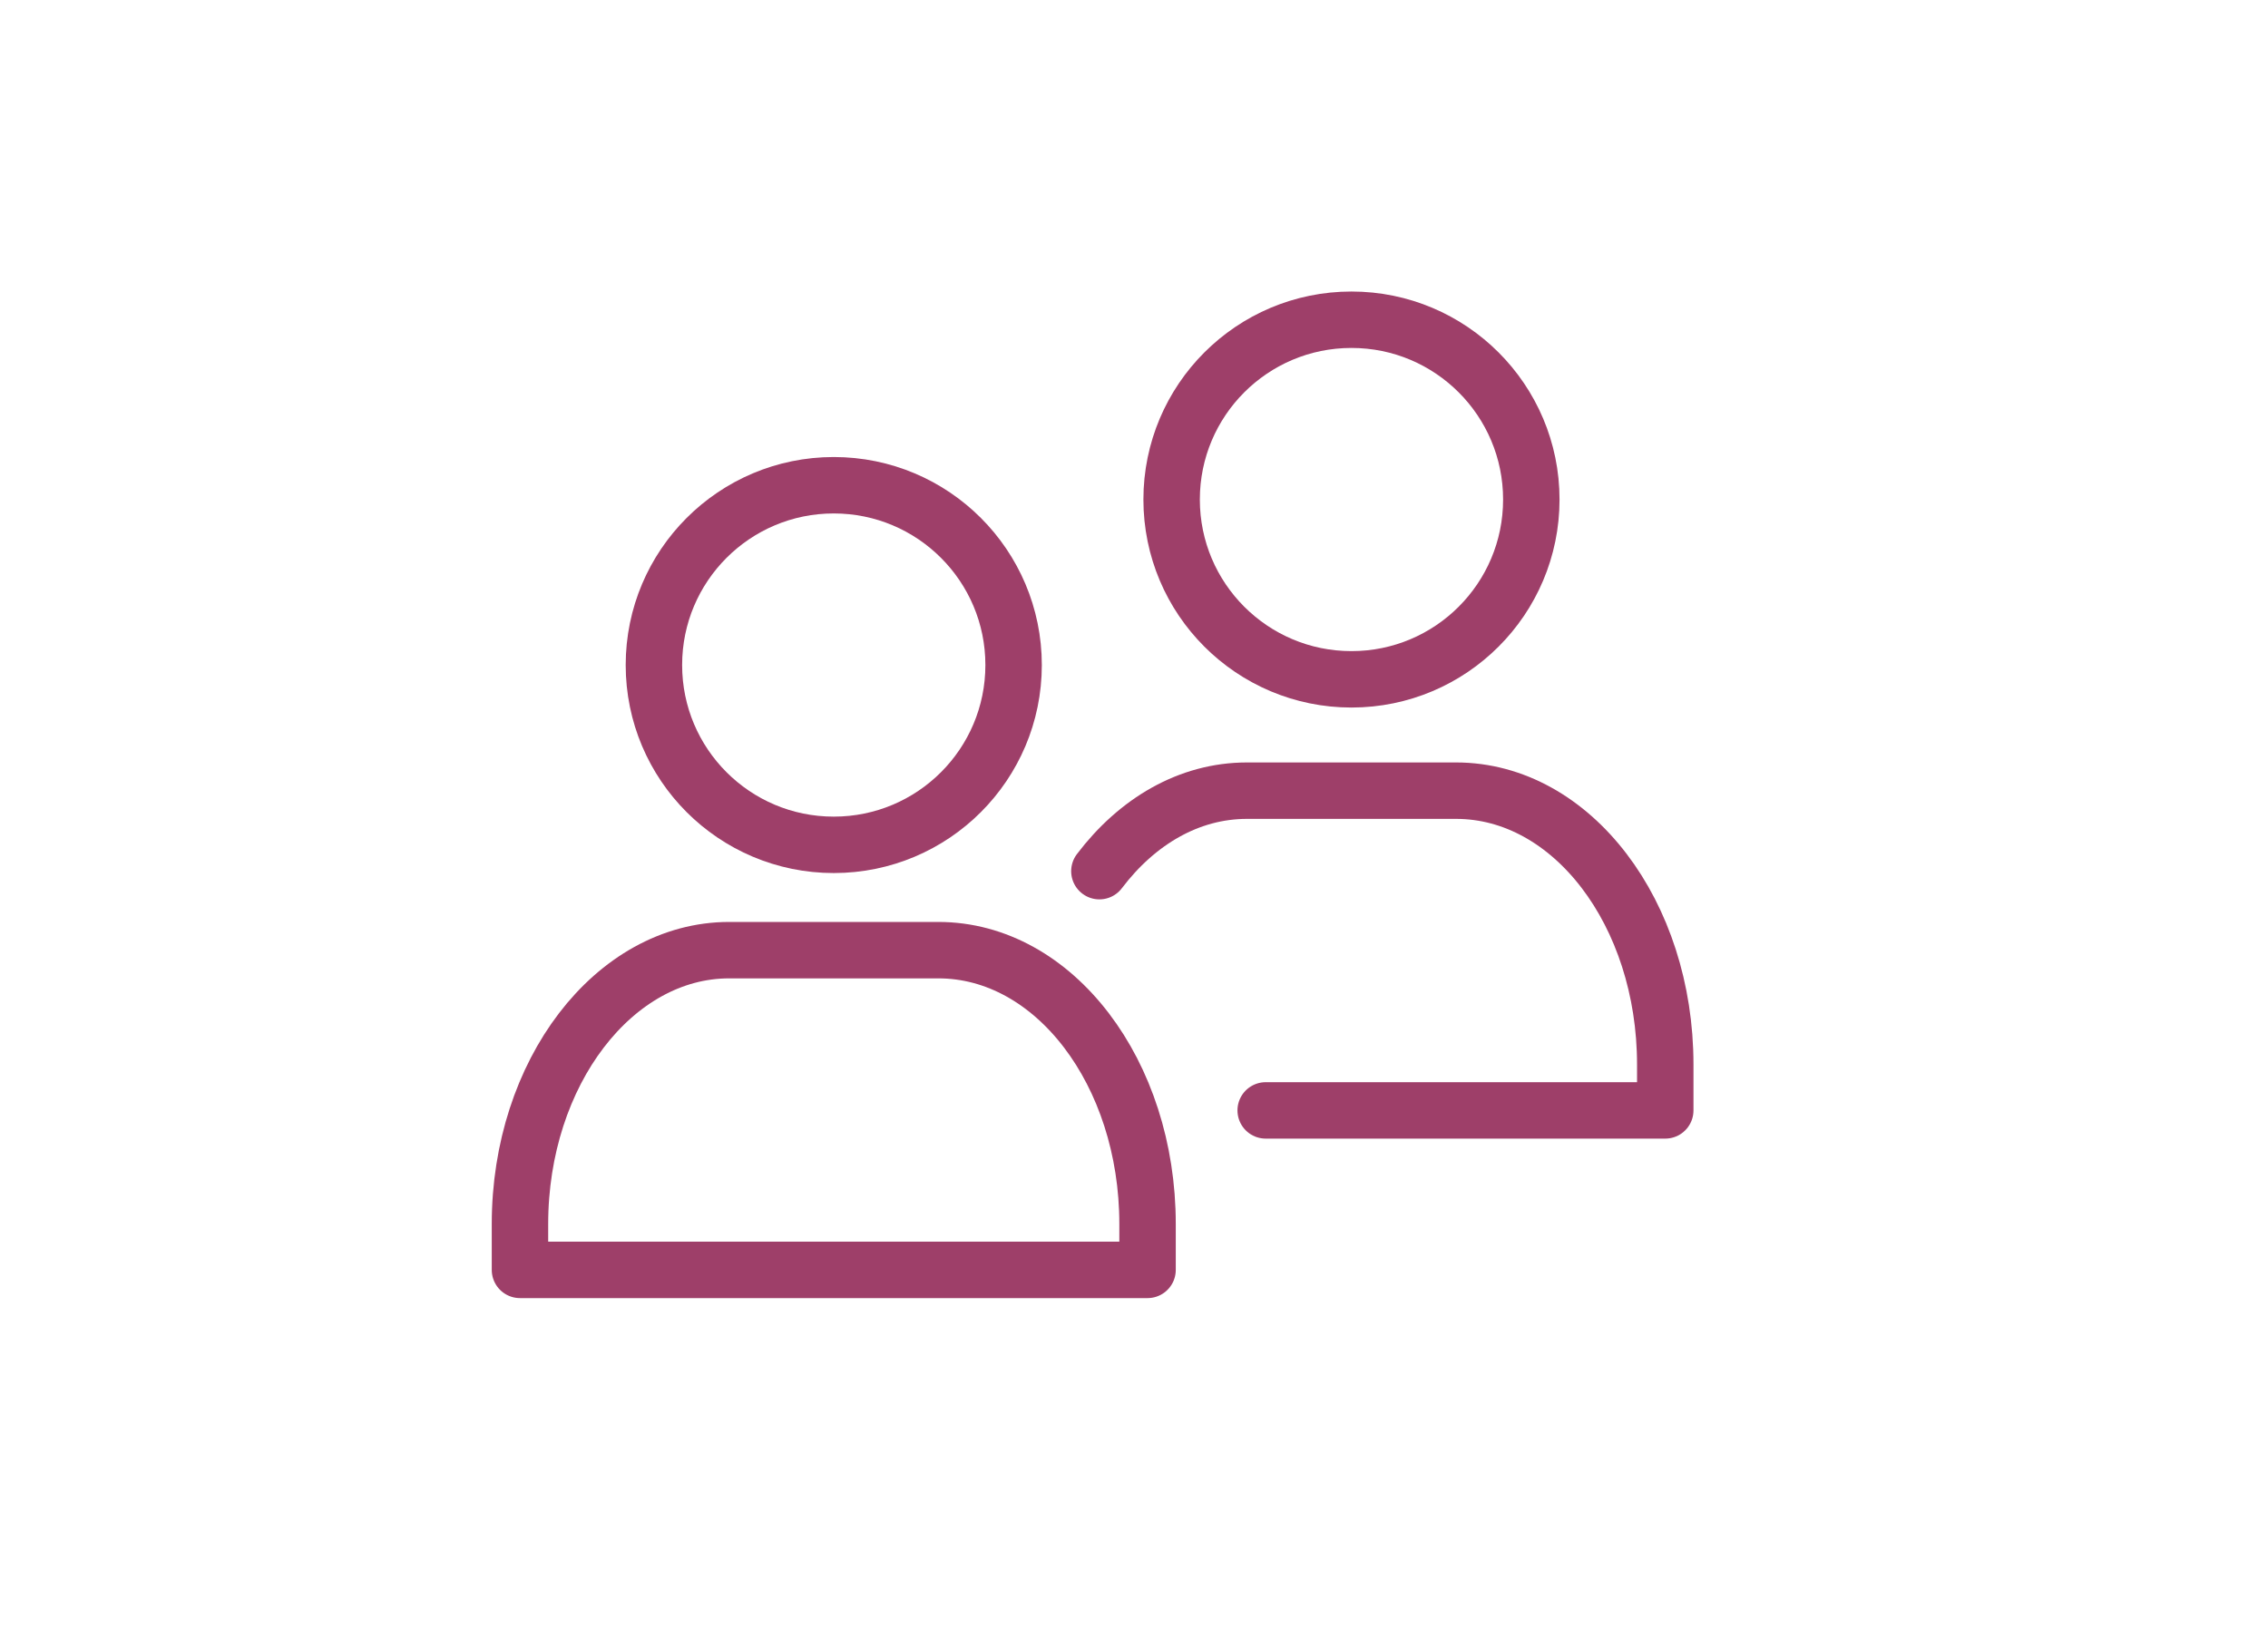
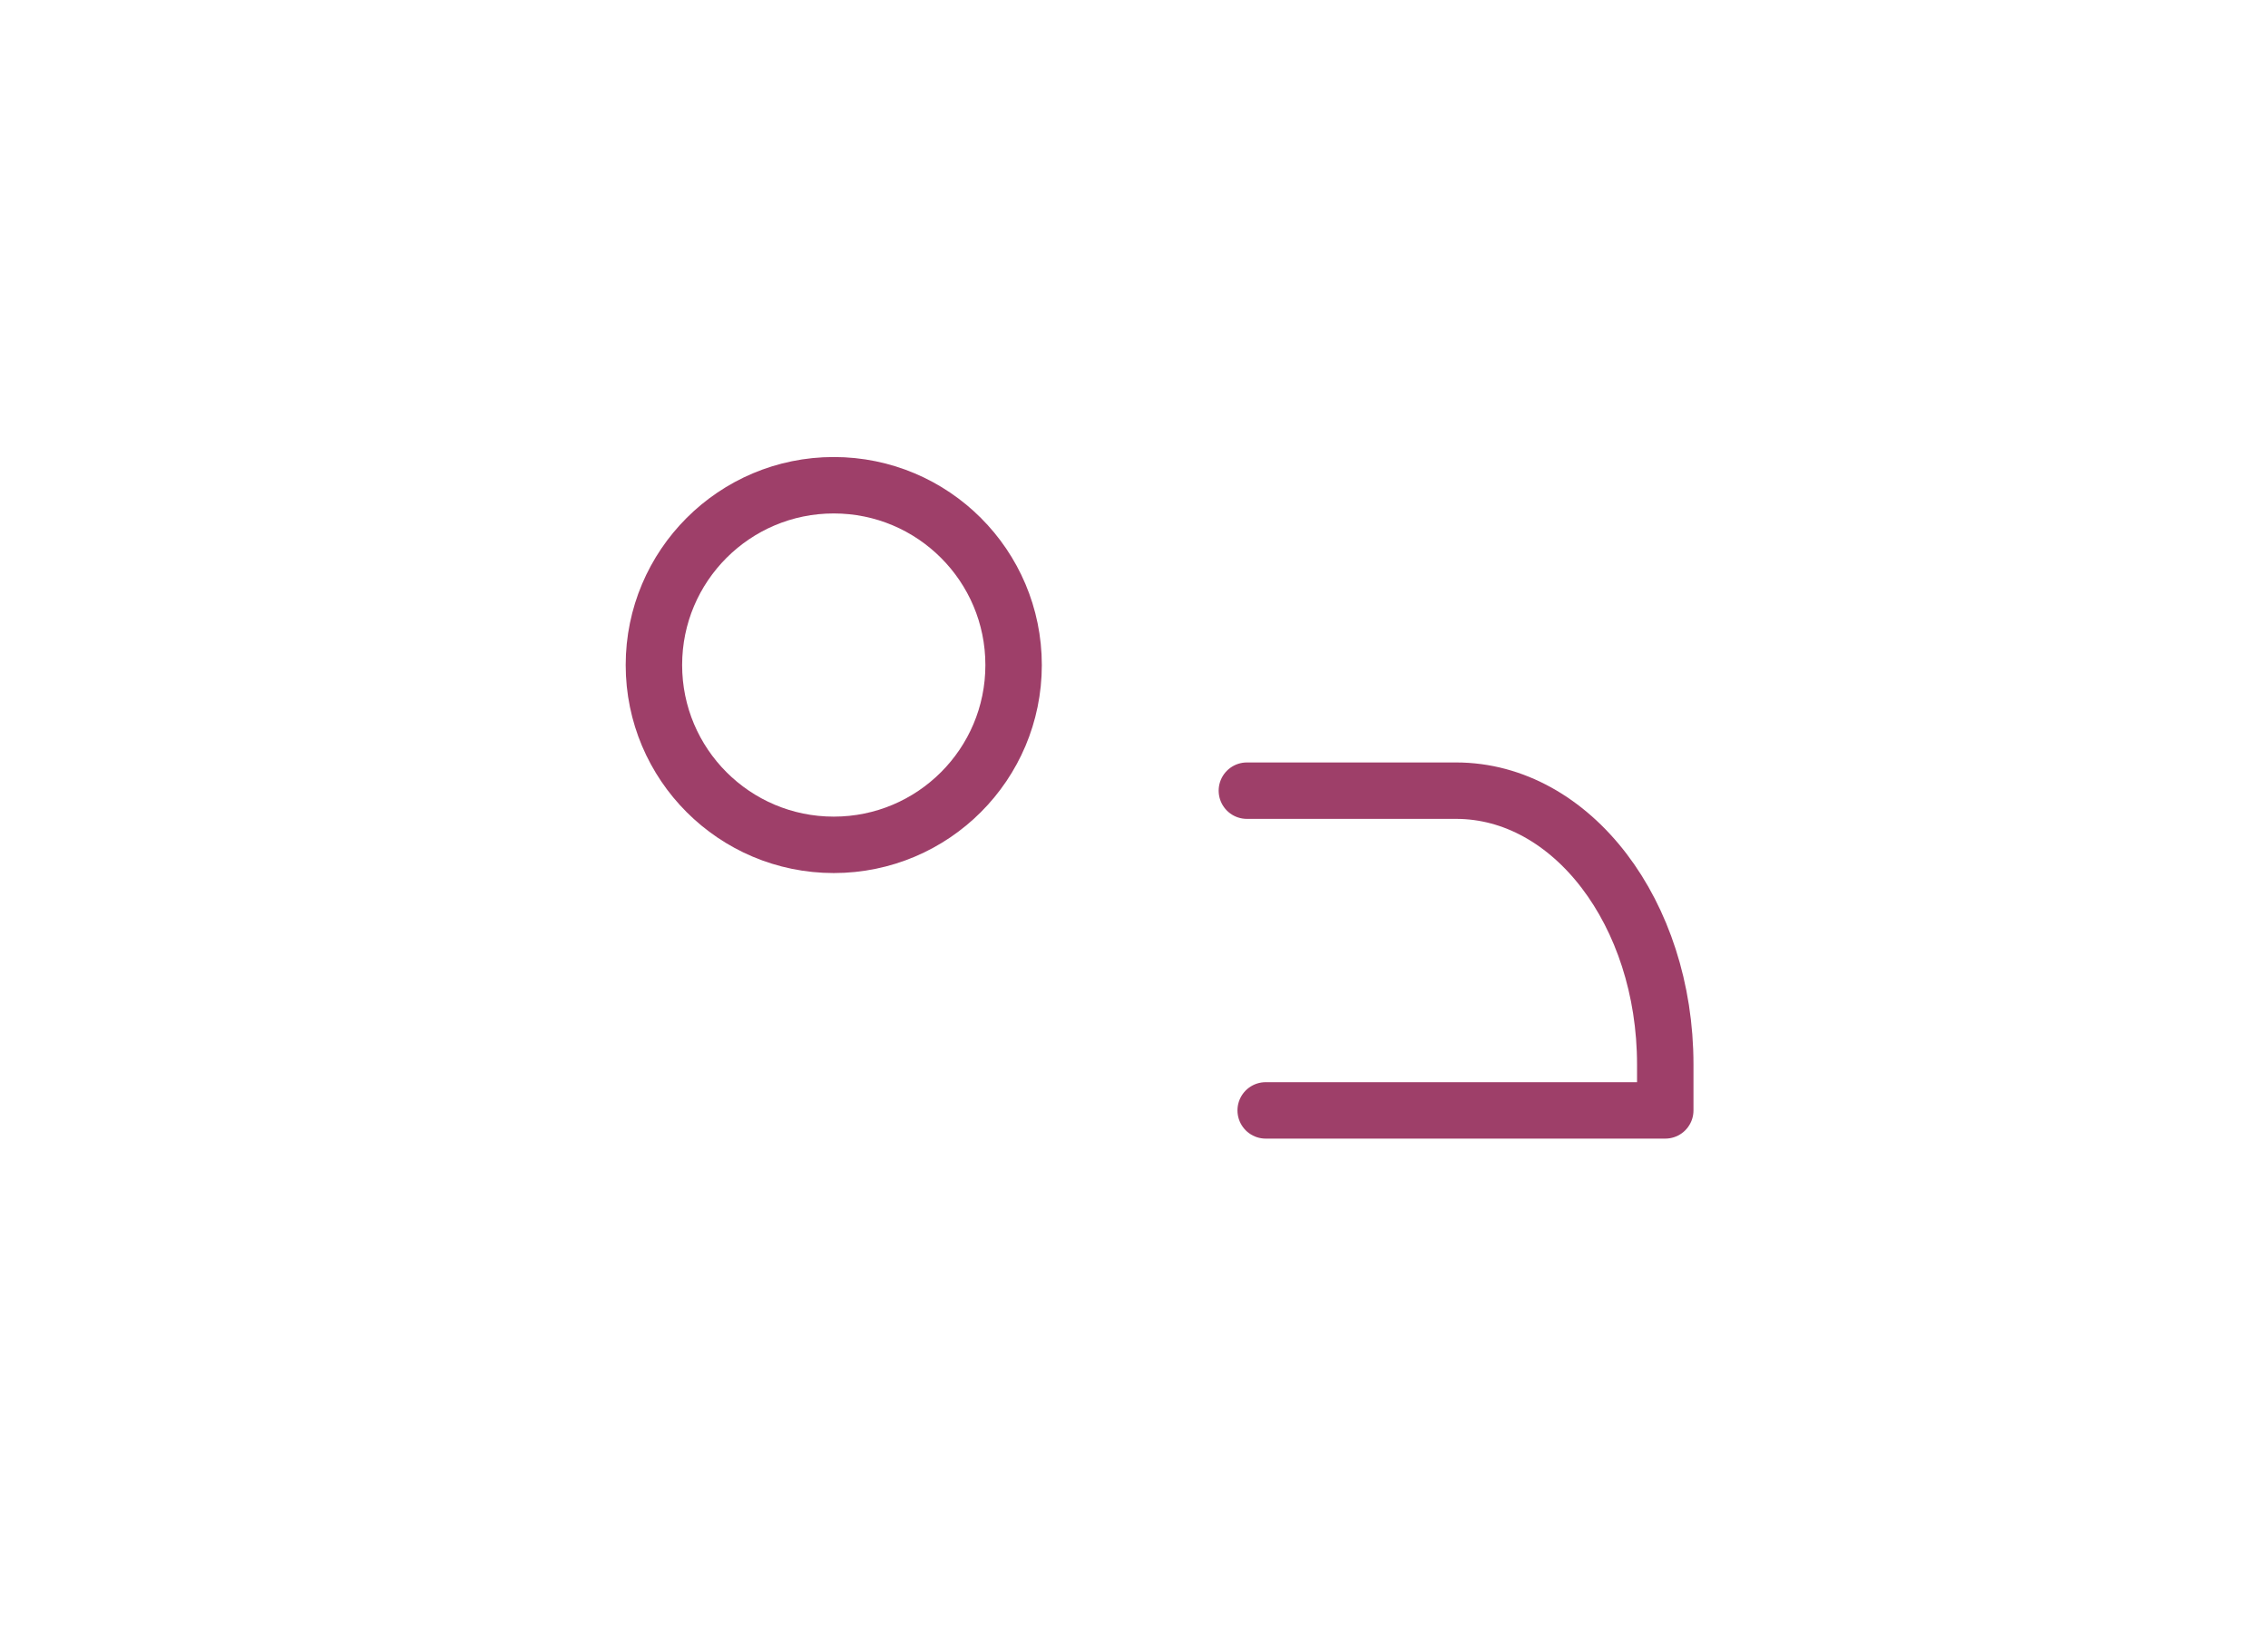
<svg xmlns="http://www.w3.org/2000/svg" id="Ebene_1" data-name="Ebene 1" viewBox="0 0 30.14 21.77">
  <defs>
    <style>      .cls-1 {        fill: none;        stroke: #9e3f69;        stroke-linecap: round;        stroke-linejoin: round;        stroke-width: .75px;      }    </style>
  </defs>
  <circle class="cls-1" cx="11.08" cy="8.84" r="2.39" />
-   <circle class="cls-1" cx="17.96" cy="6.64" r="2.39" />
-   <path class="cls-1" d="M12.47,12.63h-2.78c-1.53,0-2.78,1.63-2.78,3.64v.61s1.45,0,4.17,0,4.17,0,4.17,0v-.61c0-2.01-1.24-3.64-2.78-3.64Z" />
-   <path class="cls-1" d="M16.82,14.76c.52,0,.46,0,1.14,0,2.72,0,4.17,0,4.17,0v-.61c0-2.01-1.24-3.64-2.78-3.64h-2.78c-.77,0-1.46.41-1.96,1.07" />
+   <path class="cls-1" d="M16.82,14.76c.52,0,.46,0,1.14,0,2.72,0,4.17,0,4.17,0v-.61c0-2.01-1.24-3.64-2.78-3.64h-2.78" />
</svg>